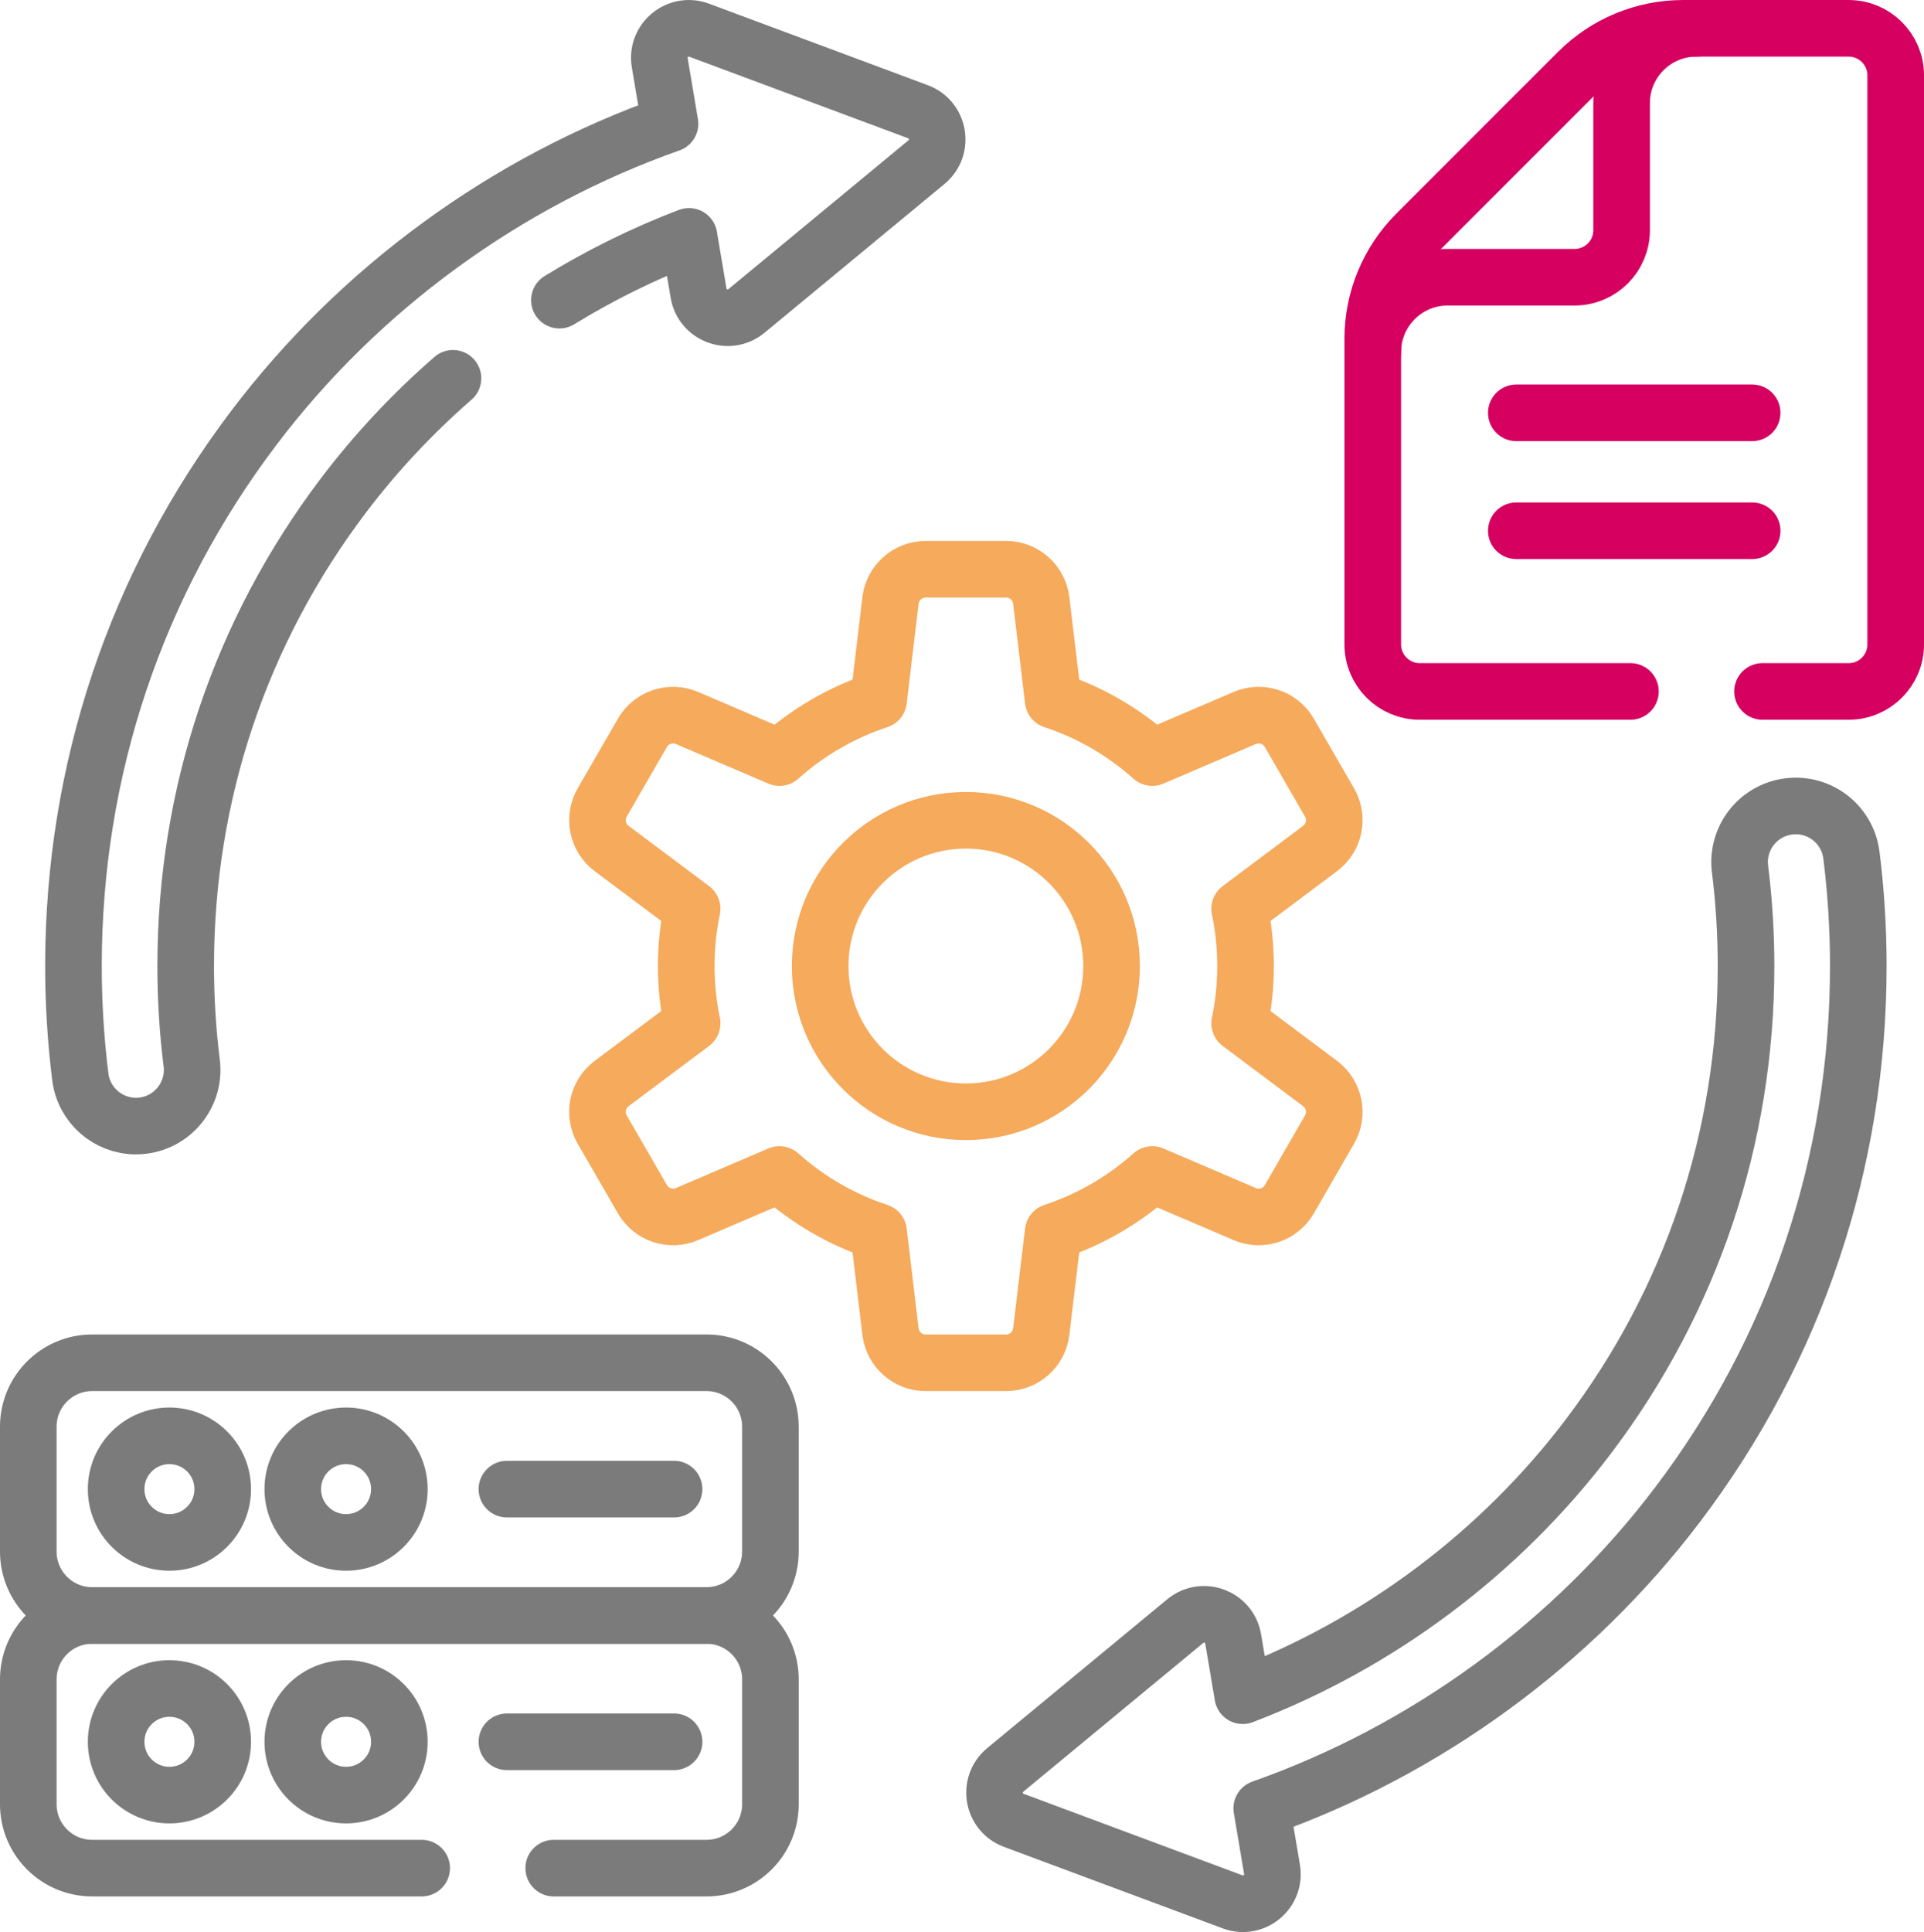
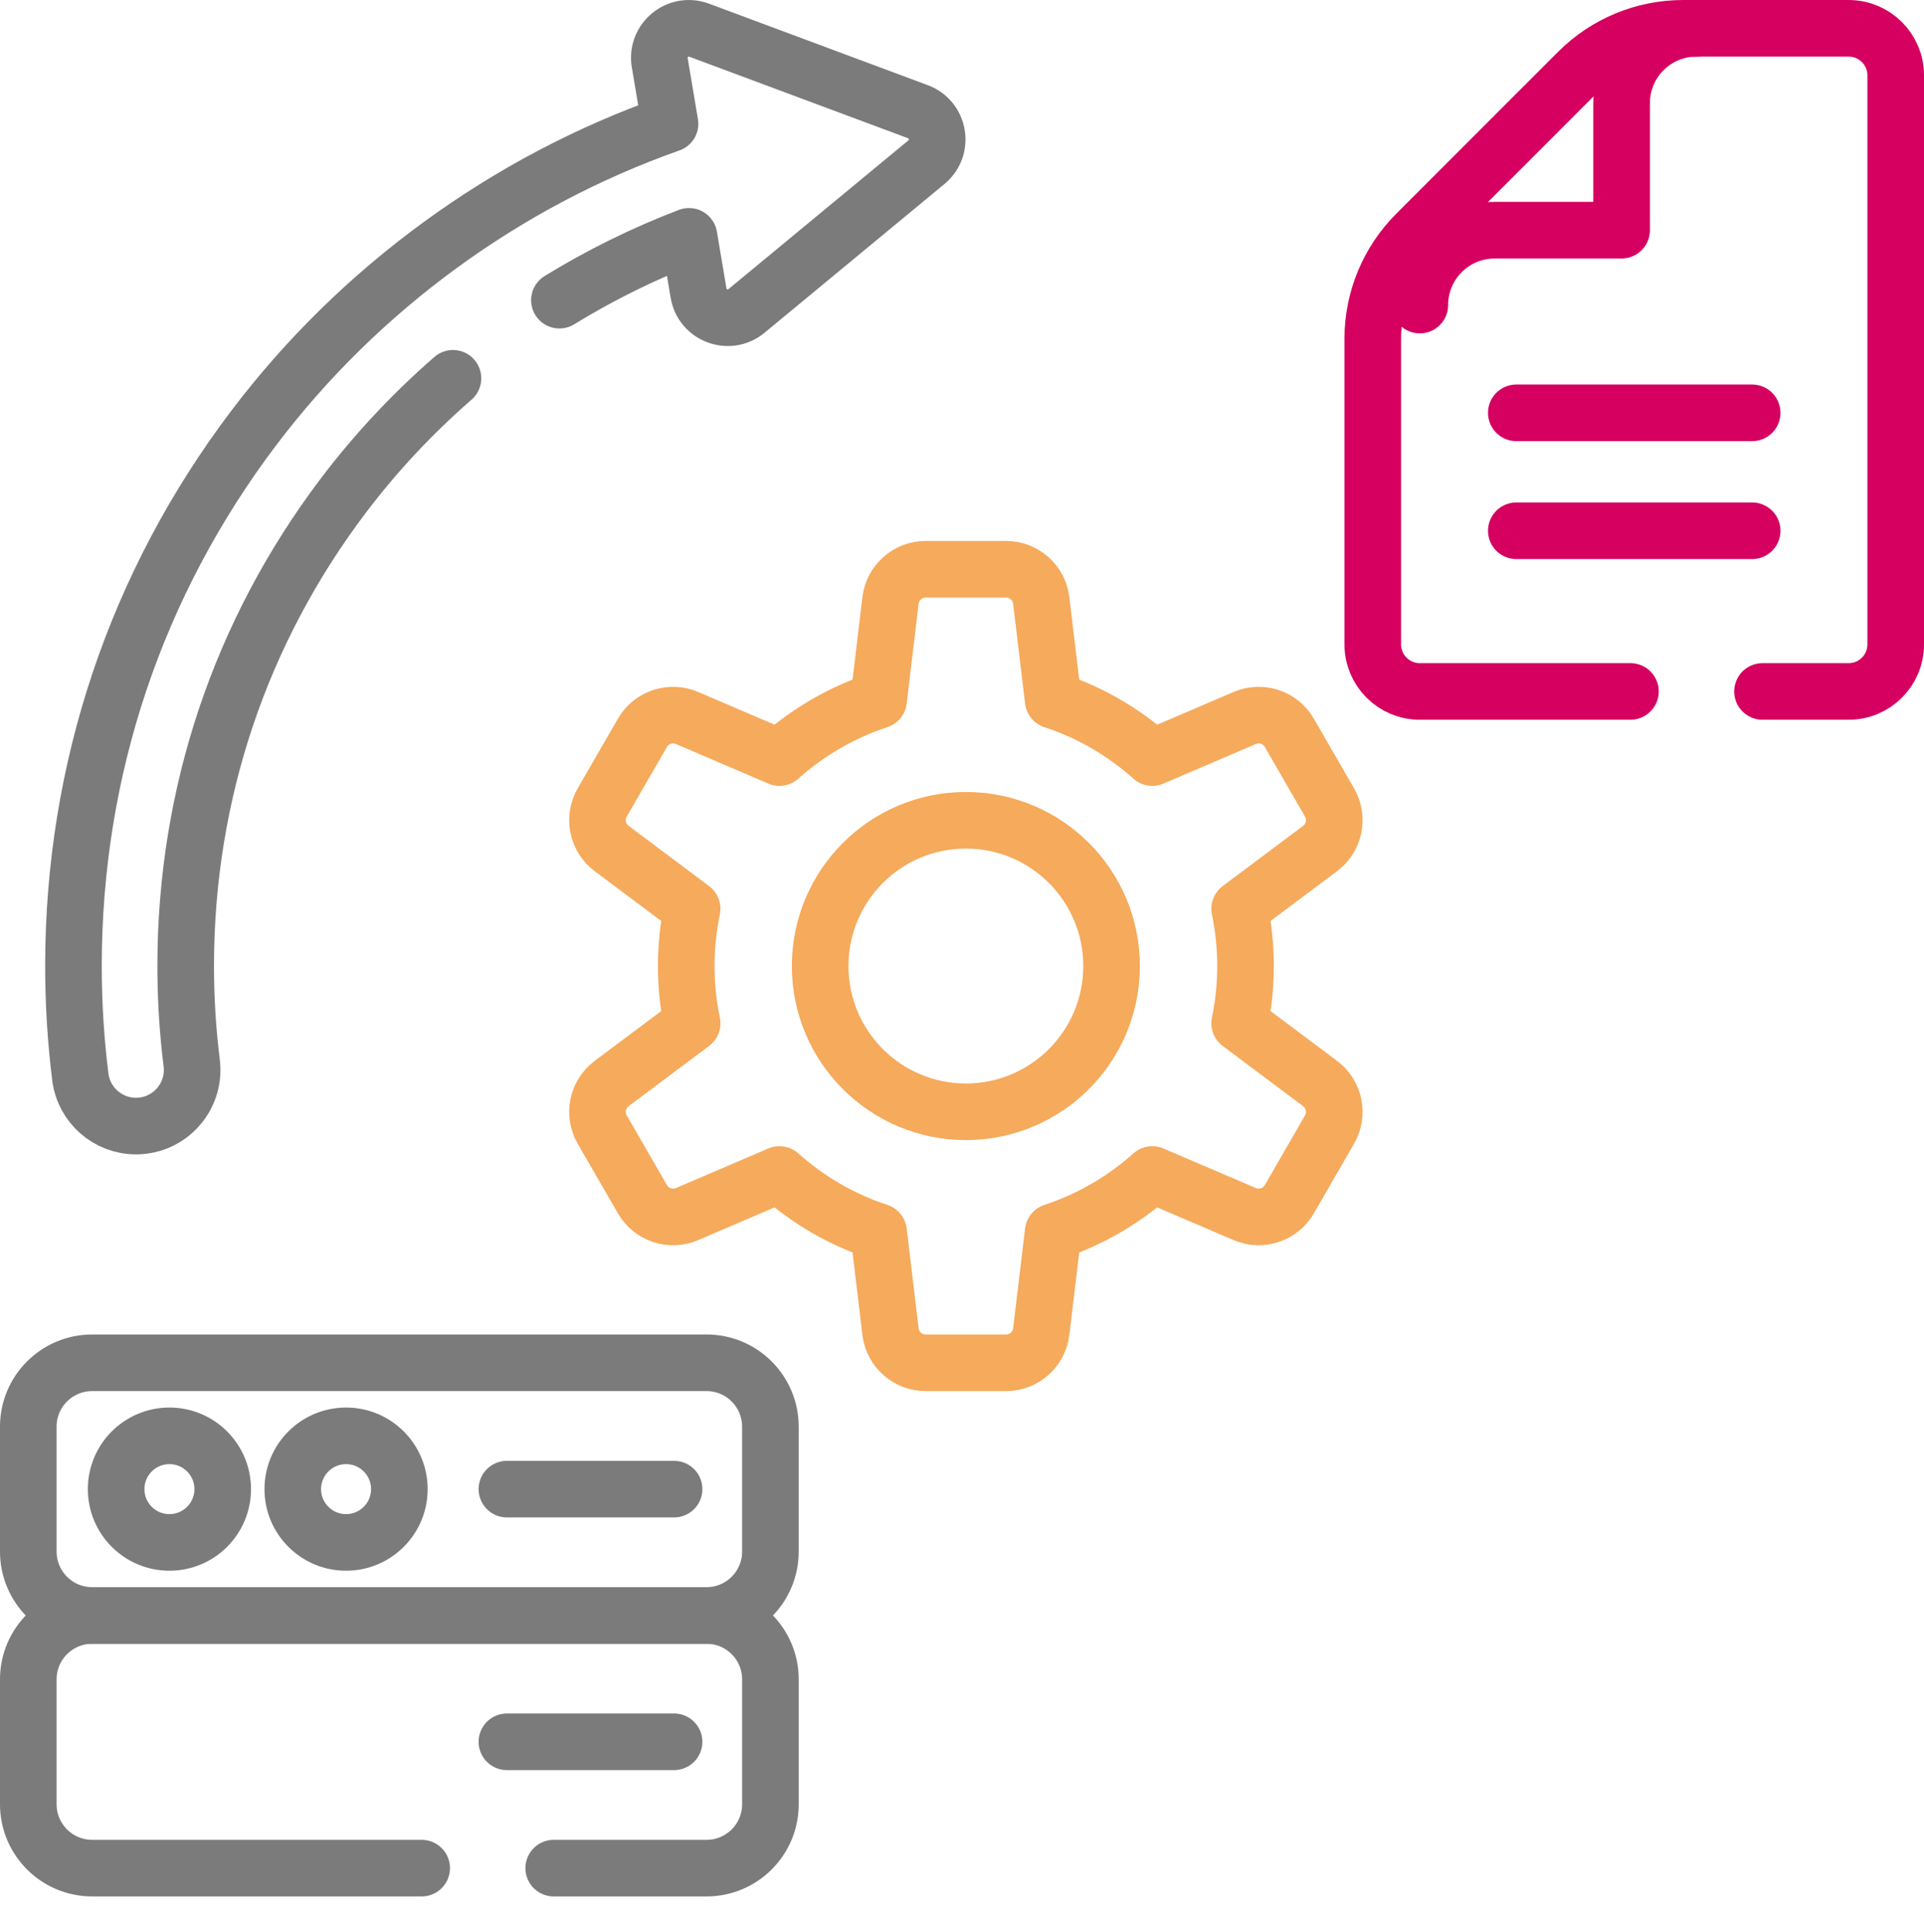
<svg xmlns="http://www.w3.org/2000/svg" id="Layer_2" viewBox="0 0 123.089 123.584">
  <defs>
    <style>.cls-1{stroke:#7b7b7b;}.cls-1,.cls-2,.cls-3{fill:none;stroke-linecap:round;stroke-linejoin:round;stroke-width:3.621px;}.cls-2{stroke:#f5aa5c;}.cls-3{stroke:#d50060;}</style>
  </defs>
  <g id="Layer_4">
    <g>
      <path class="cls-2" d="M84.453,69.308l-5.146-3.853c.247-1.181,.376-2.406,.376-3.662s-.129-2.48-.376-3.664l5.146-3.853c.919-.686,1.177-1.952,.604-2.947l-2.571-4.453c-.573-.995-1.8-1.401-2.854-.949l-5.914,2.532c-1.819-1.628-3.97-2.887-6.34-3.666l-.764-6.383c-.136-1.139-1.104-1.997-2.25-1.997h-5.144c-1.147,0-2.112,.859-2.25,1.997l-.762,6.383c-2.372,.779-4.523,2.038-6.342,3.666l-5.912-2.532c-1.056-.452-2.281-.045-2.854,.949l-2.573,4.453c-.573,.995-.314,2.26,.604,2.947l5.148,3.853c-.247,1.184-.376,2.409-.376,3.664s.129,2.48,.376,3.662l-5.148,3.853c-.919,.688-1.177,1.954-.604,2.947l2.573,4.455c.573,.993,1.798,1.401,2.854,.949l5.912-2.532c1.819,1.628,3.97,2.887,6.342,3.666l.762,6.383c.138,1.138,1.104,1.996,2.25,1.996h5.144c1.147,0,2.115-.857,2.25-1.996l.764-6.383c2.369-.779,4.521-2.038,6.34-3.666l5.914,2.532c1.054,.452,2.281,.043,2.854-.949l2.571-4.455c.574-.992,.315-2.258-.604-2.947Zm-22.66,1.808c-5.15,0-9.323-4.176-9.323-9.323s4.174-9.323,9.323-9.323,9.321,4.174,9.321,9.323-4.174,9.323-9.321,9.323Z" />
      <g>
        <path class="cls-1" d="M45.2,103.334H5.897c-2.257,0-4.087-1.83-4.087-4.087v-7.989c0-2.257,1.83-4.087,4.087-4.087H45.2c2.257,0,4.087,1.83,4.087,4.087v7.989c0,2.257-1.83,4.087-4.087,4.087Z" />
        <path class="cls-1" d="M35.425,119.496h9.776c2.257,0,4.087-1.83,4.087-4.087v-7.987c0-2.257-1.83-4.087-4.087-4.087H5.897c-2.257,0-4.087,1.83-4.087,4.087v7.987c0,2.257,1.83,4.087,4.087,4.087H26.977" />
        <g>
          <circle class="cls-1" cx="10.839" cy="95.253" r="3.409" />
          <circle class="cls-1" cx="22.14" cy="95.253" r="3.409" />
        </g>
        <g>
-           <circle class="cls-1" cx="10.839" cy="111.415" r="3.409" />
-           <circle class="cls-1" cx="22.14" cy="111.415" r="3.409" />
-         </g>
+           </g>
        <line class="cls-1" x1="32.43" y1="95.253" x2="43.124" y2="95.253" />
        <line class="cls-1" x1="32.43" y1="111.415" x2="43.124" y2="111.415" />
      </g>
      <g>
        <path class="cls-3" d="M112.758,44.229h5.511c1.663,0,3.01-1.347,3.01-3.01V4.819c0-1.661-1.347-3.008-3.01-3.008h-10.592c-2.518,0-4.934,.999-6.715,2.781l-10.358,10.36c-1.779,1.781-2.781,4.195-2.781,6.713v19.554c0,1.663,1.347,3.01,3.01,3.01h13.476" />
-         <path class="cls-3" d="M108.534,1.81c-2.646,0-4.79,2.145-4.79,4.79V14.724c0,1.662-1.347,3.009-3.009,3.009h-8.12c-2.646,0-4.79,2.145-4.79,4.79" />
+         <path class="cls-3" d="M108.534,1.81c-2.646,0-4.79,2.145-4.79,4.79V14.724h-8.12c-2.646,0-4.79,2.145-4.79,4.79" />
        <g>
          <line class="cls-3" x1="97.007" y1="26.407" x2="112.095" y2="26.407" />
          <line class="cls-3" x1="97.007" y1="33.951" x2="112.095" y2="33.951" />
        </g>
      </g>
      <g>
-         <path class="cls-1" d="M118.445,54.699c-.246-1.968-2.039-3.363-4.009-3.116-1.968,.246-3.363,2.041-3.116,4.009,.255,2.034,.384,4.12,.384,6.201,0,10.968-3.489,21.375-10.089,30.094-5.654,7.47-13.411,13.263-22.11,16.58l-.612-3.63c-.242-1.434-1.945-2.068-3.066-1.142l-11.514,9.517c-1.121,.926-.819,2.718,.544,3.226l13.998,5.215c1.363,.508,2.764-.65,2.522-2.084l-.657-3.9c10.493-3.698,19.871-10.529,26.622-19.448,7.552-9.977,11.544-21.882,11.544-34.428-0-2.379-.148-4.765-.44-7.094Z" />
        <path class="cls-1" d="M35.789,19.2c2.631-1.615,5.407-2.983,8.289-4.082l.613,3.63c.241,1.434,1.946,2.066,3.066,1.142l11.514-9.518c1.12-.927,.818-2.718-.543-3.225L44.73,1.932c-1.364-.507-2.764,.652-2.522,2.083l.657,3.901c-10.493,3.698-19.87,10.529-26.622,19.448-7.553,9.979-11.543,21.883-11.543,34.428,0,2.378,.147,4.765,.439,7.094,.227,1.815,1.774,3.145,3.558,3.145,.147,0,.299-.01,.451-.029,1.967-.246,3.362-2.042,3.116-4.009-.256-2.032-.384-4.12-.384-6.201,0-10.968,3.488-21.374,10.087-30.093,2.073-2.74,4.429-5.252,7.012-7.5" />
      </g>
    </g>
  </g>
</svg>